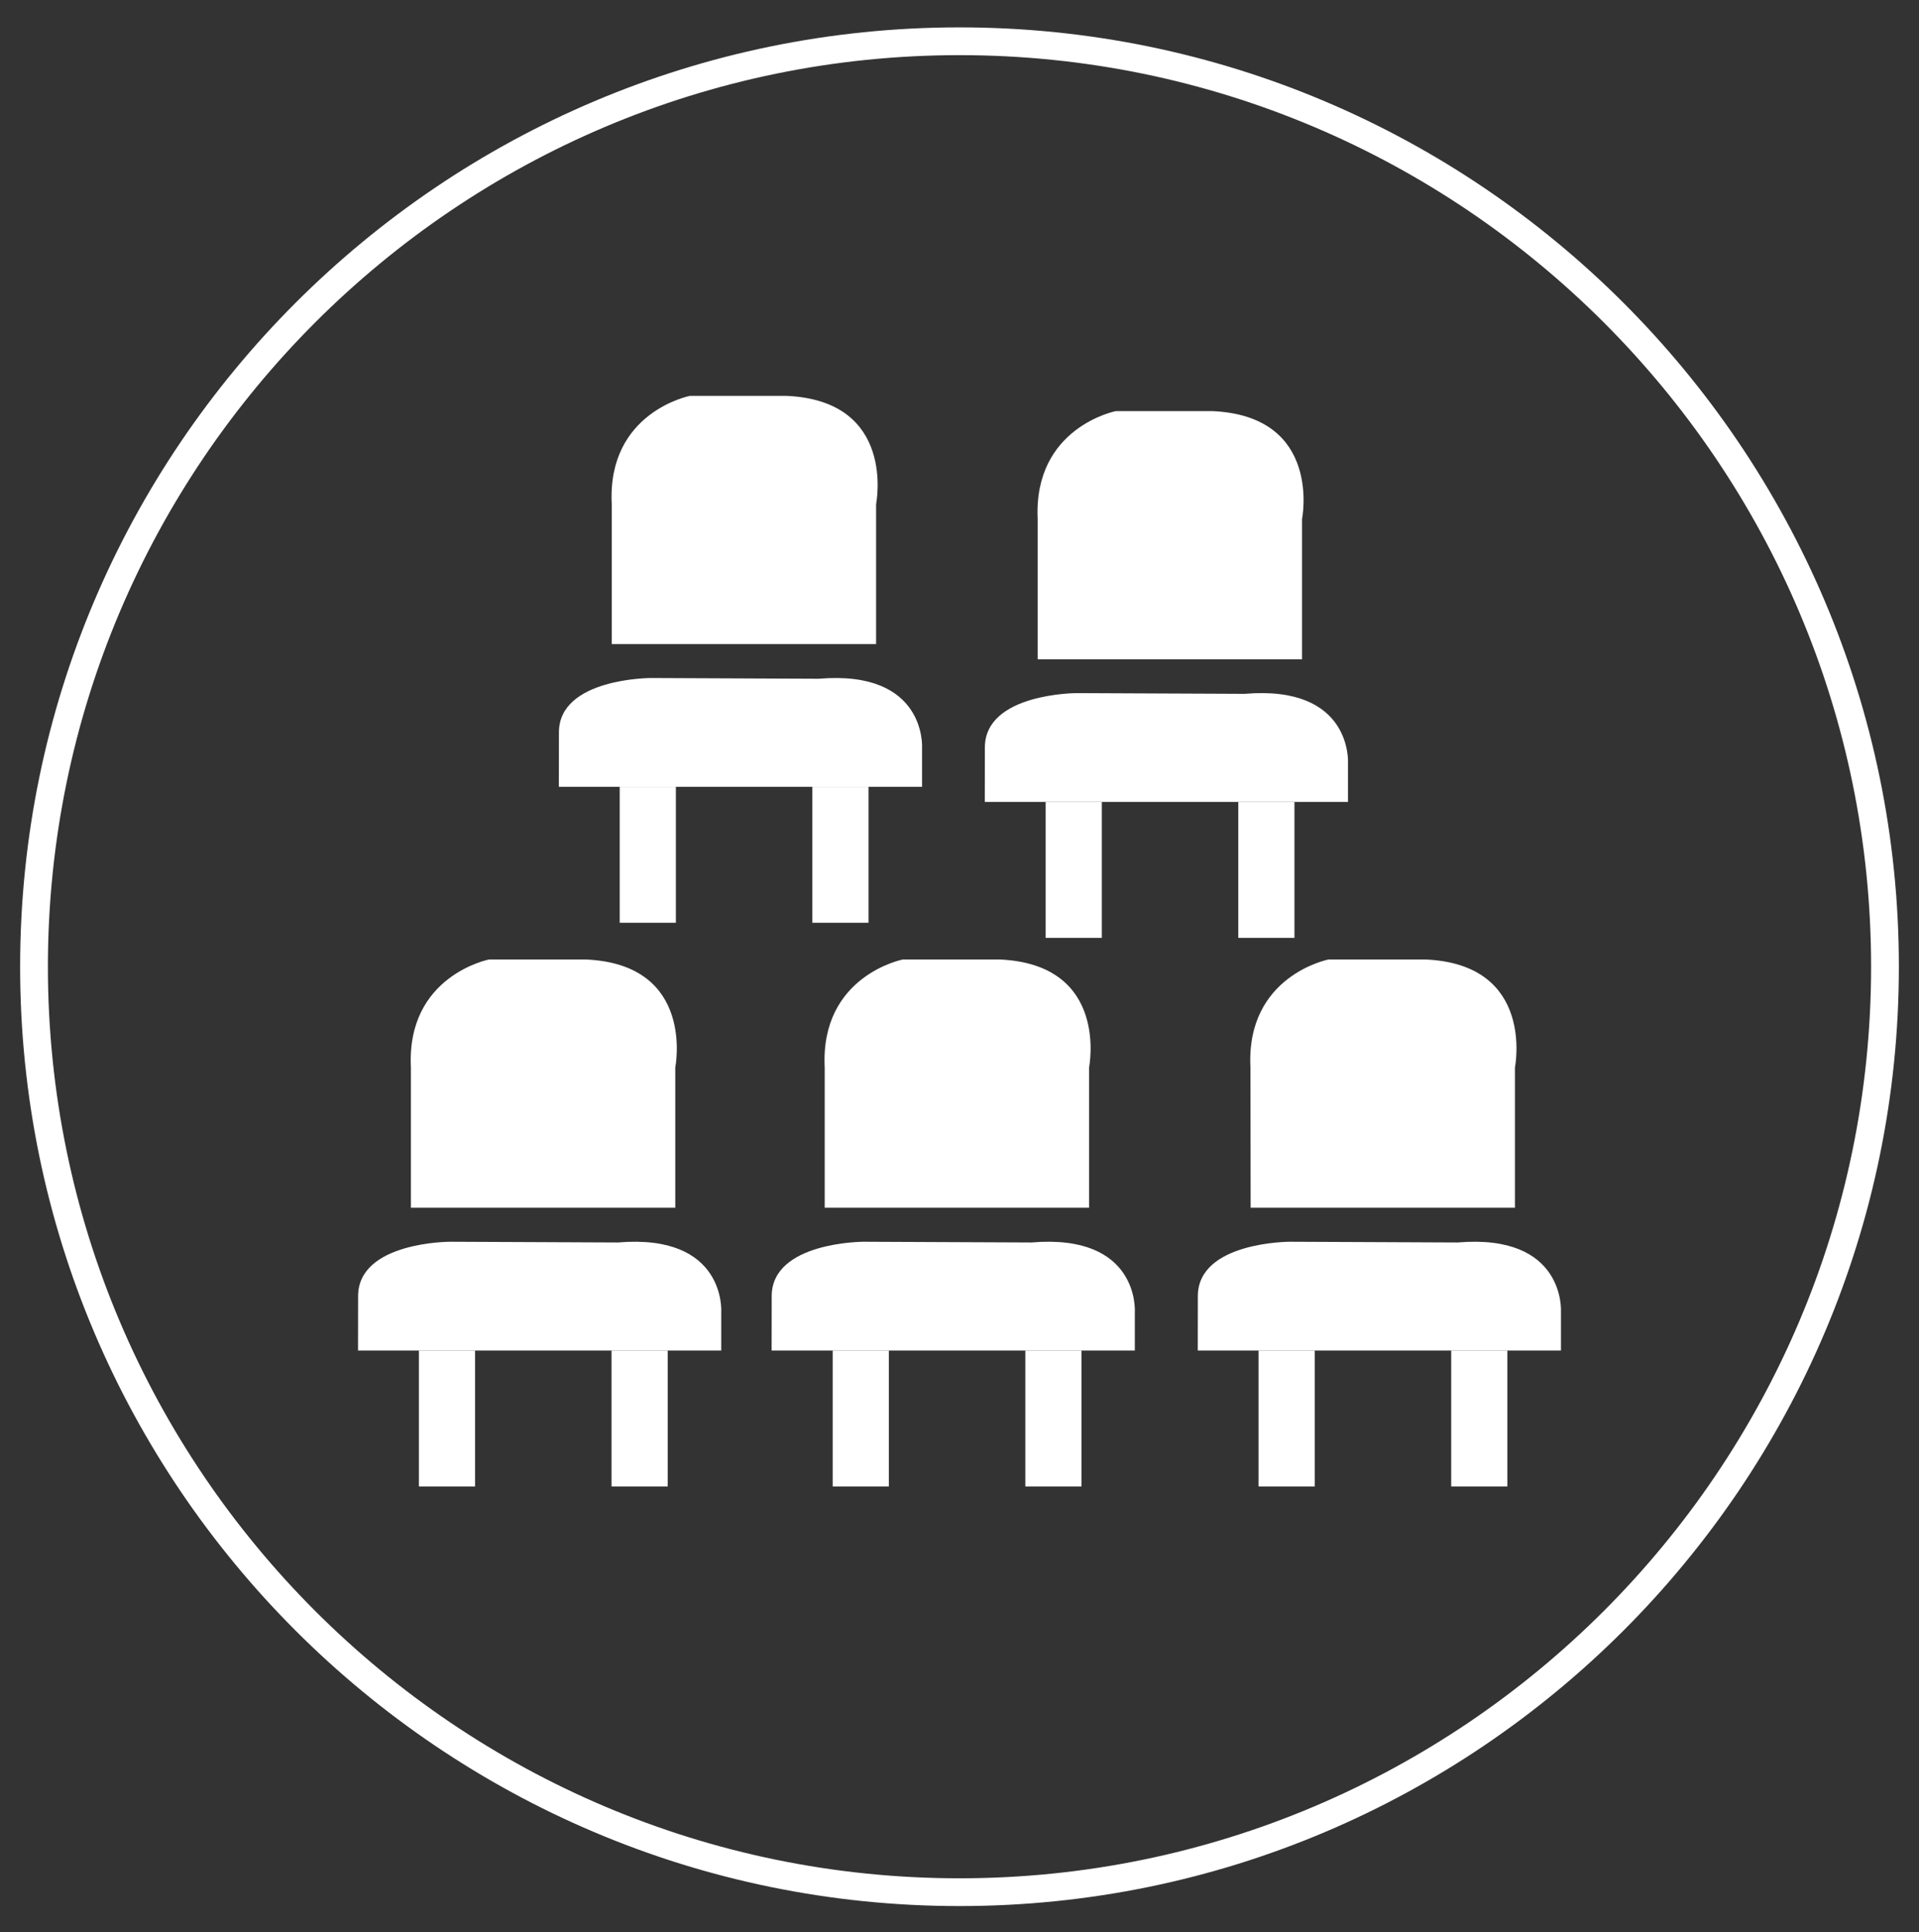
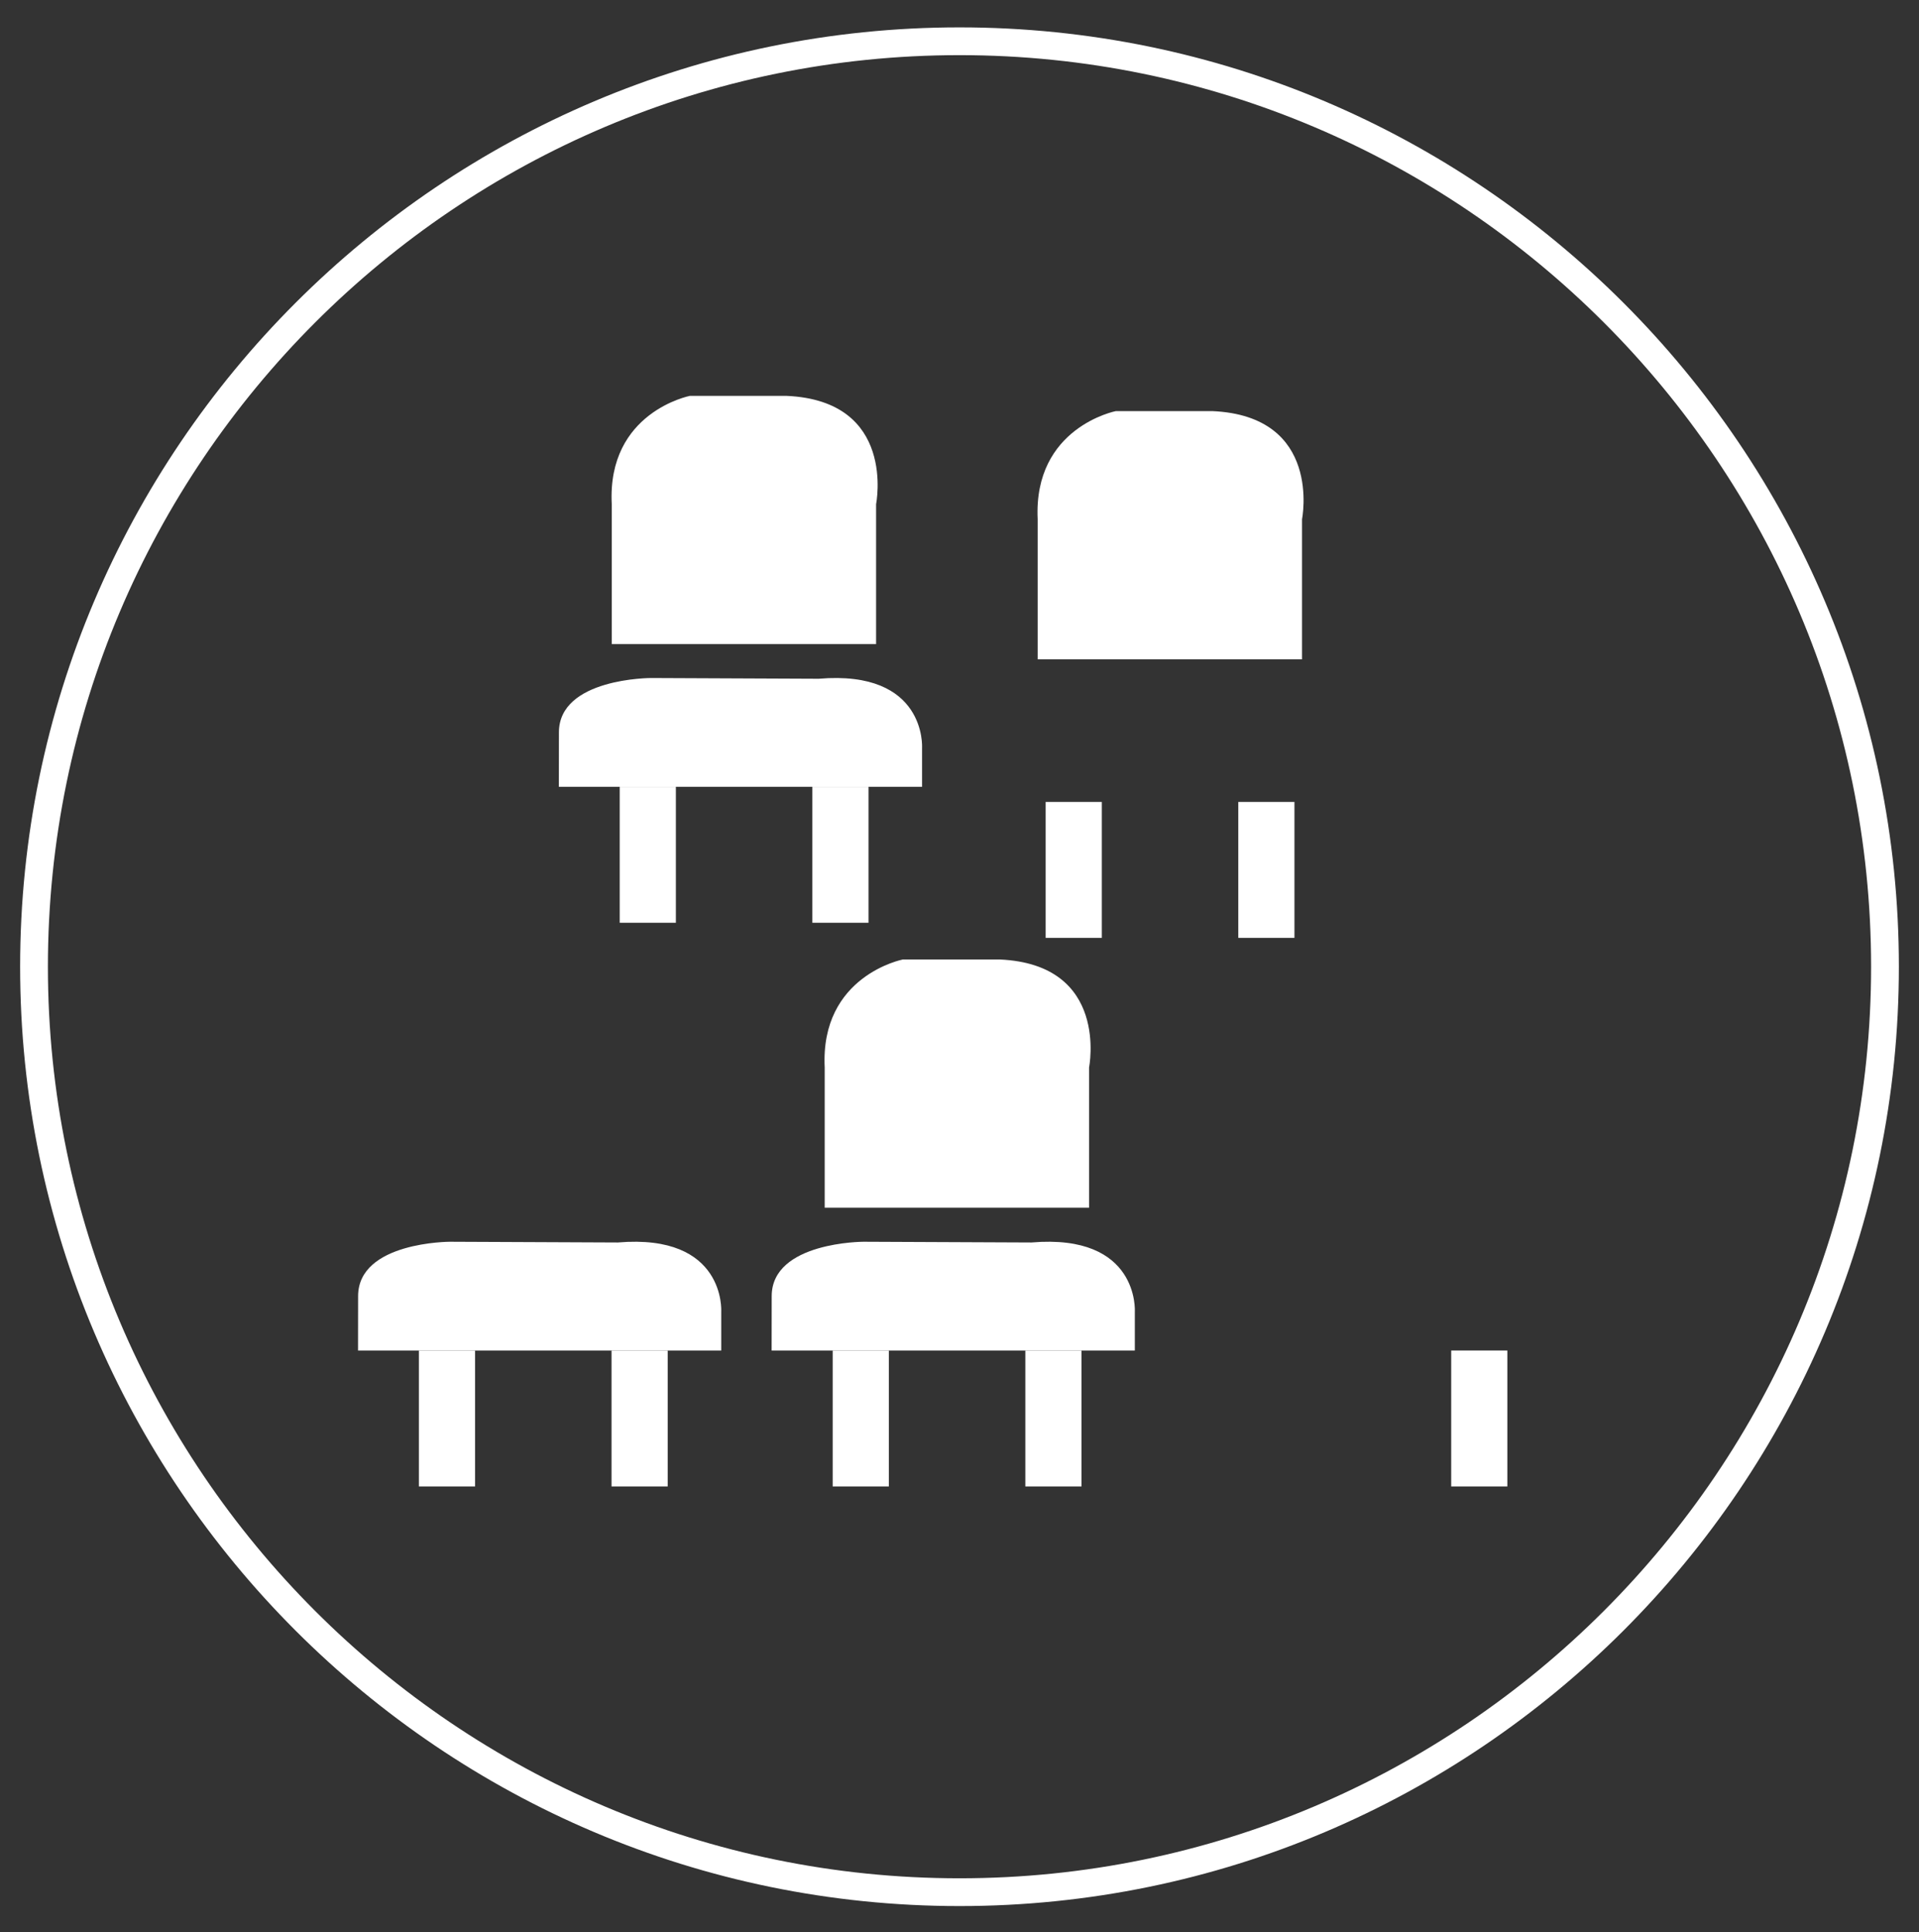
<svg xmlns="http://www.w3.org/2000/svg" id="Livello_1" data-name="Livello 1" viewBox="0 0 286 288">
  <rect x="0" y="0" width="286" height="288" fill="#333333" stroke="none" />
  <defs>
    <style>
      .cls-1 {
        fill: #fff;
      }
    </style>
  </defs>
  <g>
-     <path class="cls-1" d="M61.24,180h39.4v-20.9s3.08-15.41-13.36-16.1H72.89s-12.34,2.4-11.65,16.1Z" />
    <path class="cls-1" d="M53.36,201.28h54.13v-5.82s.69-11.65-15.42-10.28l-25-.11s-13.7,0-13.7,8.11Z" />
    <rect class="cls-1" x="62.43" y="201.28" width="8.37" height="20.26" />
    <rect class="cls-1" x="91.14" y="201.28" width="8.37" height="20.26" />
  </g>
  <g>
    <path class="cls-1" d="M122.91,180h39.4v-20.9S165.39,143.73,149,143H134.56s-12.33,2.4-11.65,16.1Z" />
    <path class="cls-1" d="M115,201.28h54.13v-5.82s.69-11.65-15.42-10.28l-25-.11s-13.7,0-13.7,8.11Z" />
    <rect class="cls-1" x="124.1" y="201.28" width="8.37" height="20.26" />
    <rect class="cls-1" x="152.81" y="201.28" width="8.37" height="20.26" />
  </g>
  <g>
-     <path class="cls-1" d="M186.39,180h39.39v-20.9s3.09-15.41-13.36-16.1H198s-12.33,2.4-11.64,16.1Z" />
-     <path class="cls-1" d="M178.51,201.28h54.13v-5.82s.68-11.65-15.42-10.28l-25-.11s-13.7,0-13.7,8.11Z" />
-     <rect class="cls-1" x="187.57" y="201.28" width="8.37" height="20.26" />
    <rect class="cls-1" x="216.28" y="201.28" width="8.37" height="20.26" />
  </g>
  <g>
    <path class="cls-1" d="M154.65,98.27h39.4V77.38S197.13,62,180.69,61.27H166.3S154,63.67,154.65,77.38Z" />
-     <path class="cls-1" d="M146.77,119.52H200.9v-5.83s.68-11.65-15.42-10.28l-25-.11s-13.7,0-13.7,8.11Z" />
    <rect class="cls-1" x="155.84" y="119.52" width="8.37" height="20.26" />
    <rect class="cls-1" x="184.55" y="119.52" width="8.37" height="20.26" />
  </g>
  <g>
    <path class="cls-1" d="M91.17,96h39.4V75.13S133.66,59.71,117.21,59H102.82s-12.33,2.4-11.65,16.11Z" />
    <path class="cls-1" d="M83.29,117.27h54.13v-5.83s.69-11.65-15.41-10.28l-25-.11s-13.71,0-13.71,8.11Z" />
    <rect class="cls-1" x="92.36" y="117.27" width="8.37" height="20.26" />
    <rect class="cls-1" x="121.07" y="117.27" width="8.37" height="20.26" />
  </g>
  <path class="cls-1" d="M143,284.08c-77.2,0-140-62.81-140-140s62.8-140,140-140,140,62.8,140,140S220.2,284.08,143,284.08ZM143,8.22C68.09,8.22,7.14,69.16,7.14,144.08S68.09,279.94,143,279.94,278.86,219,278.86,144.08,217.91,8.22,143,8.22Z" />
</svg>